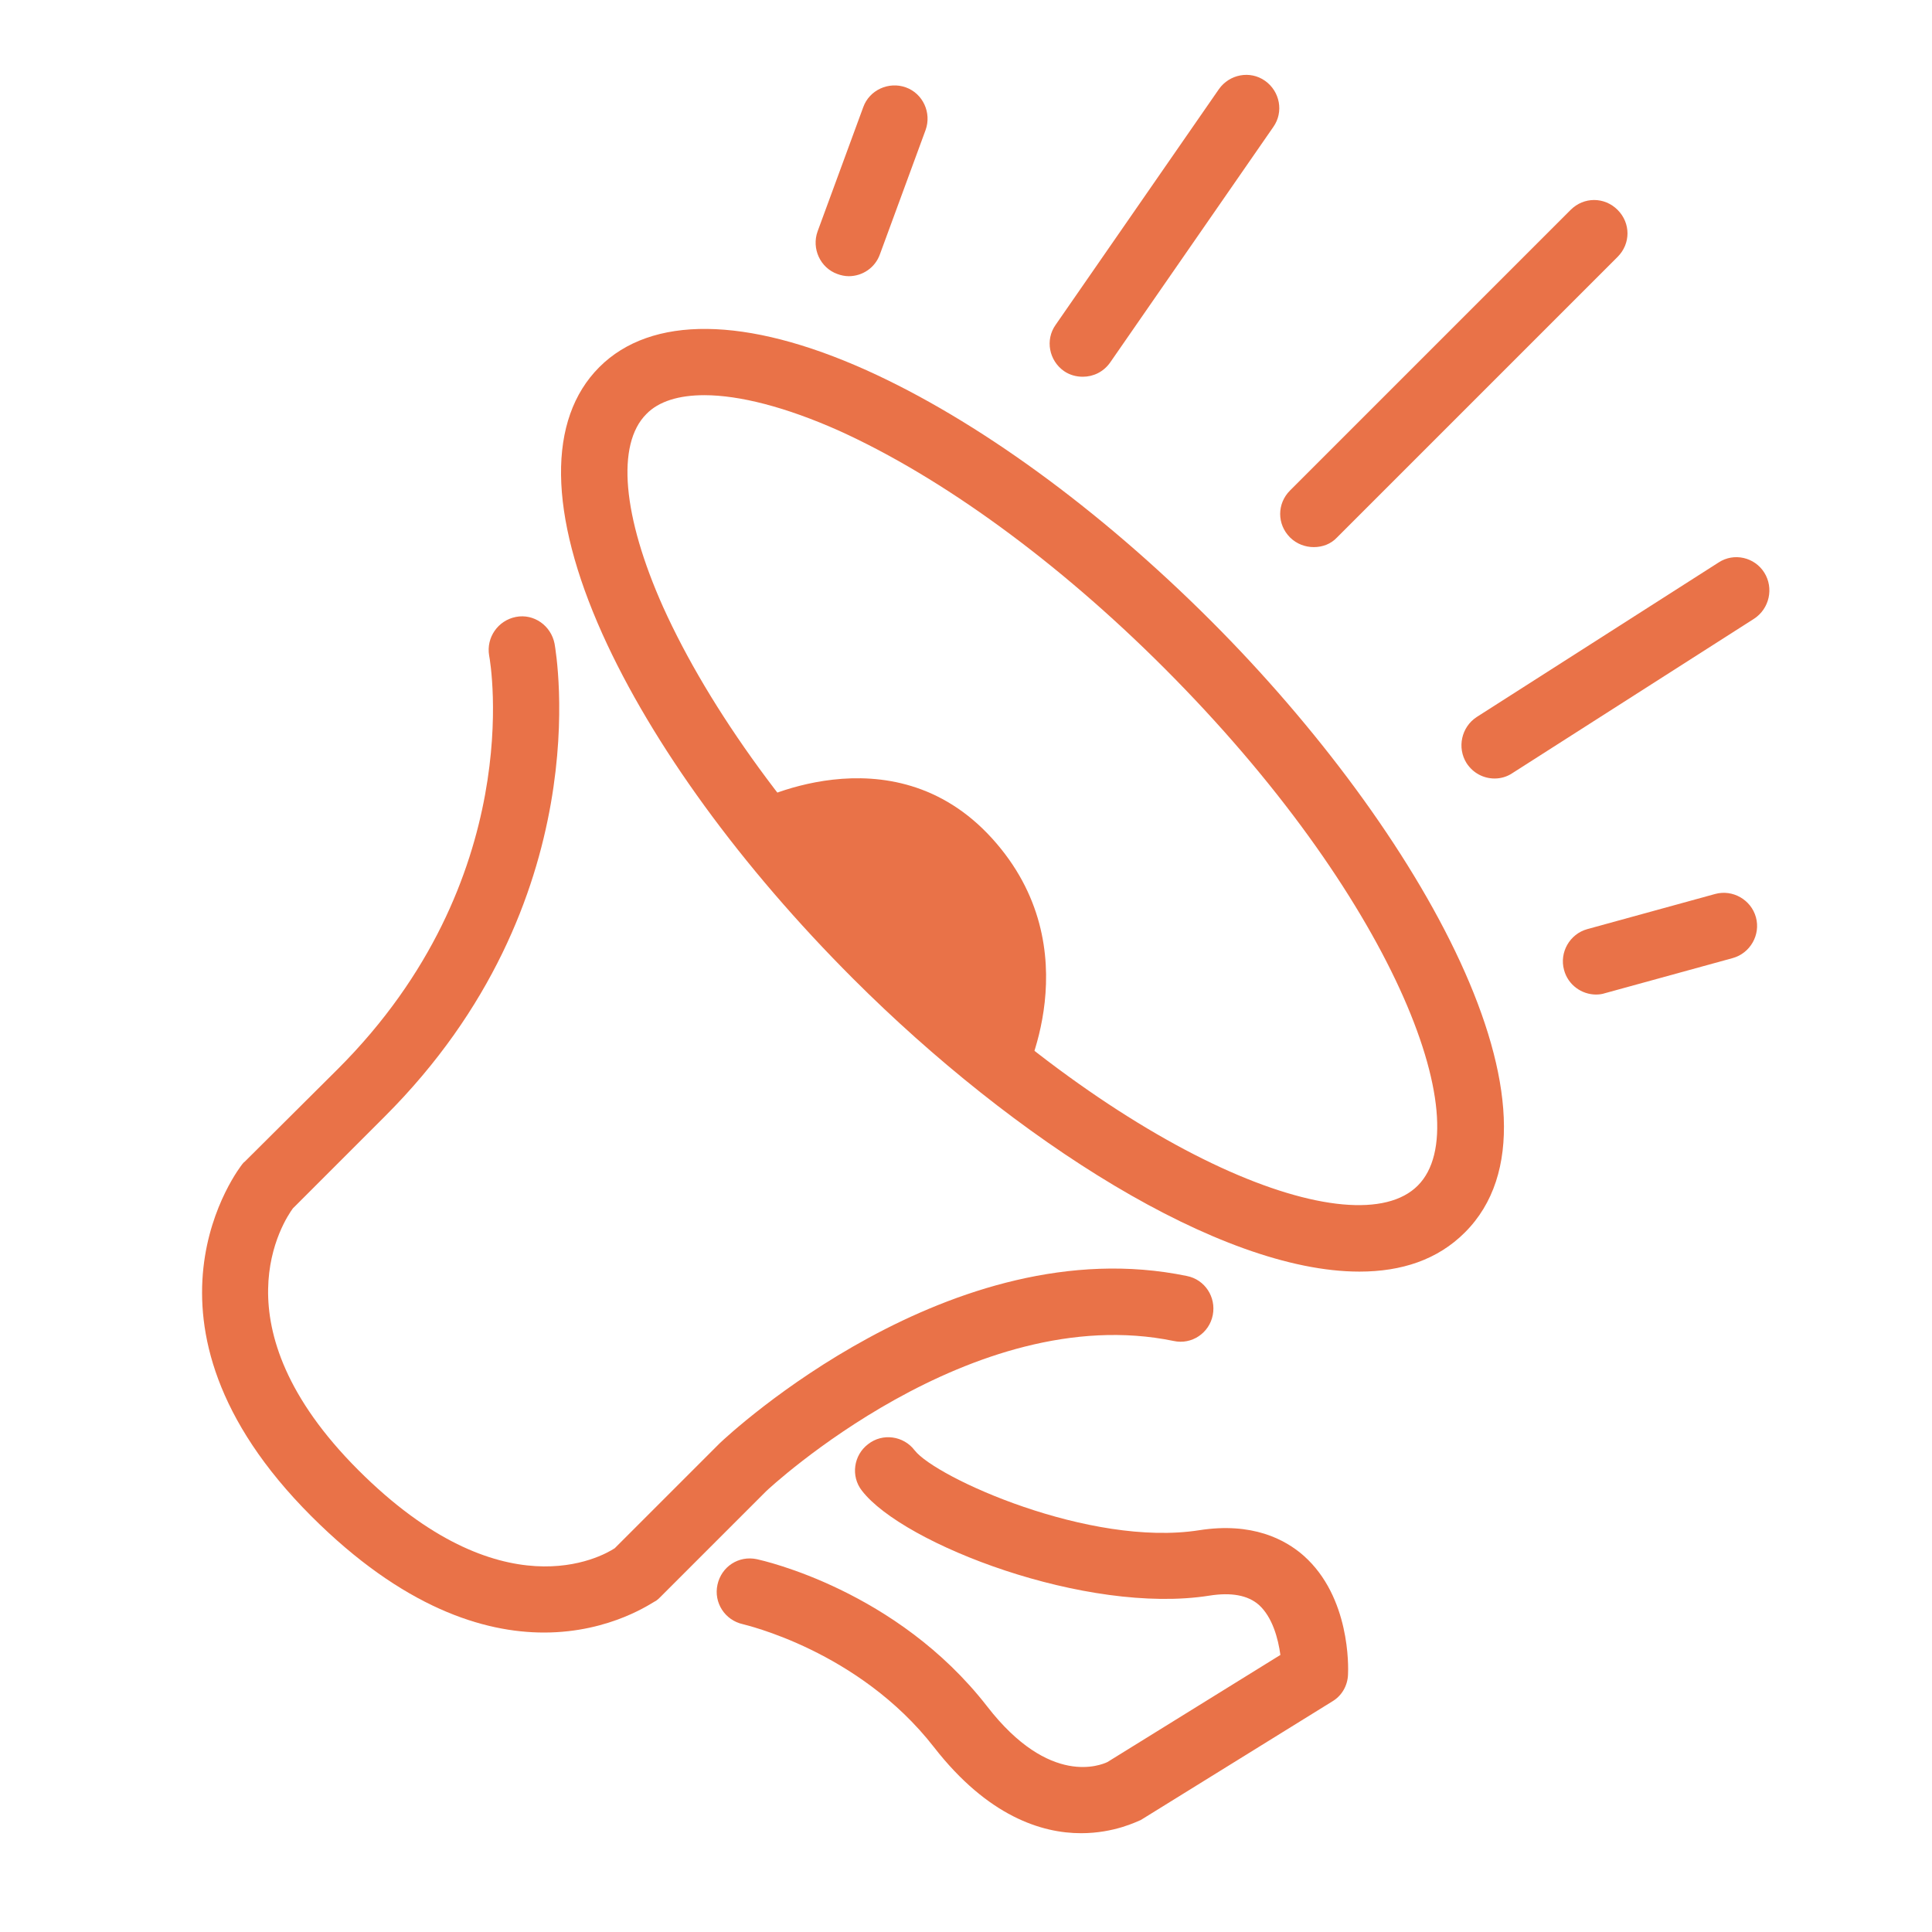
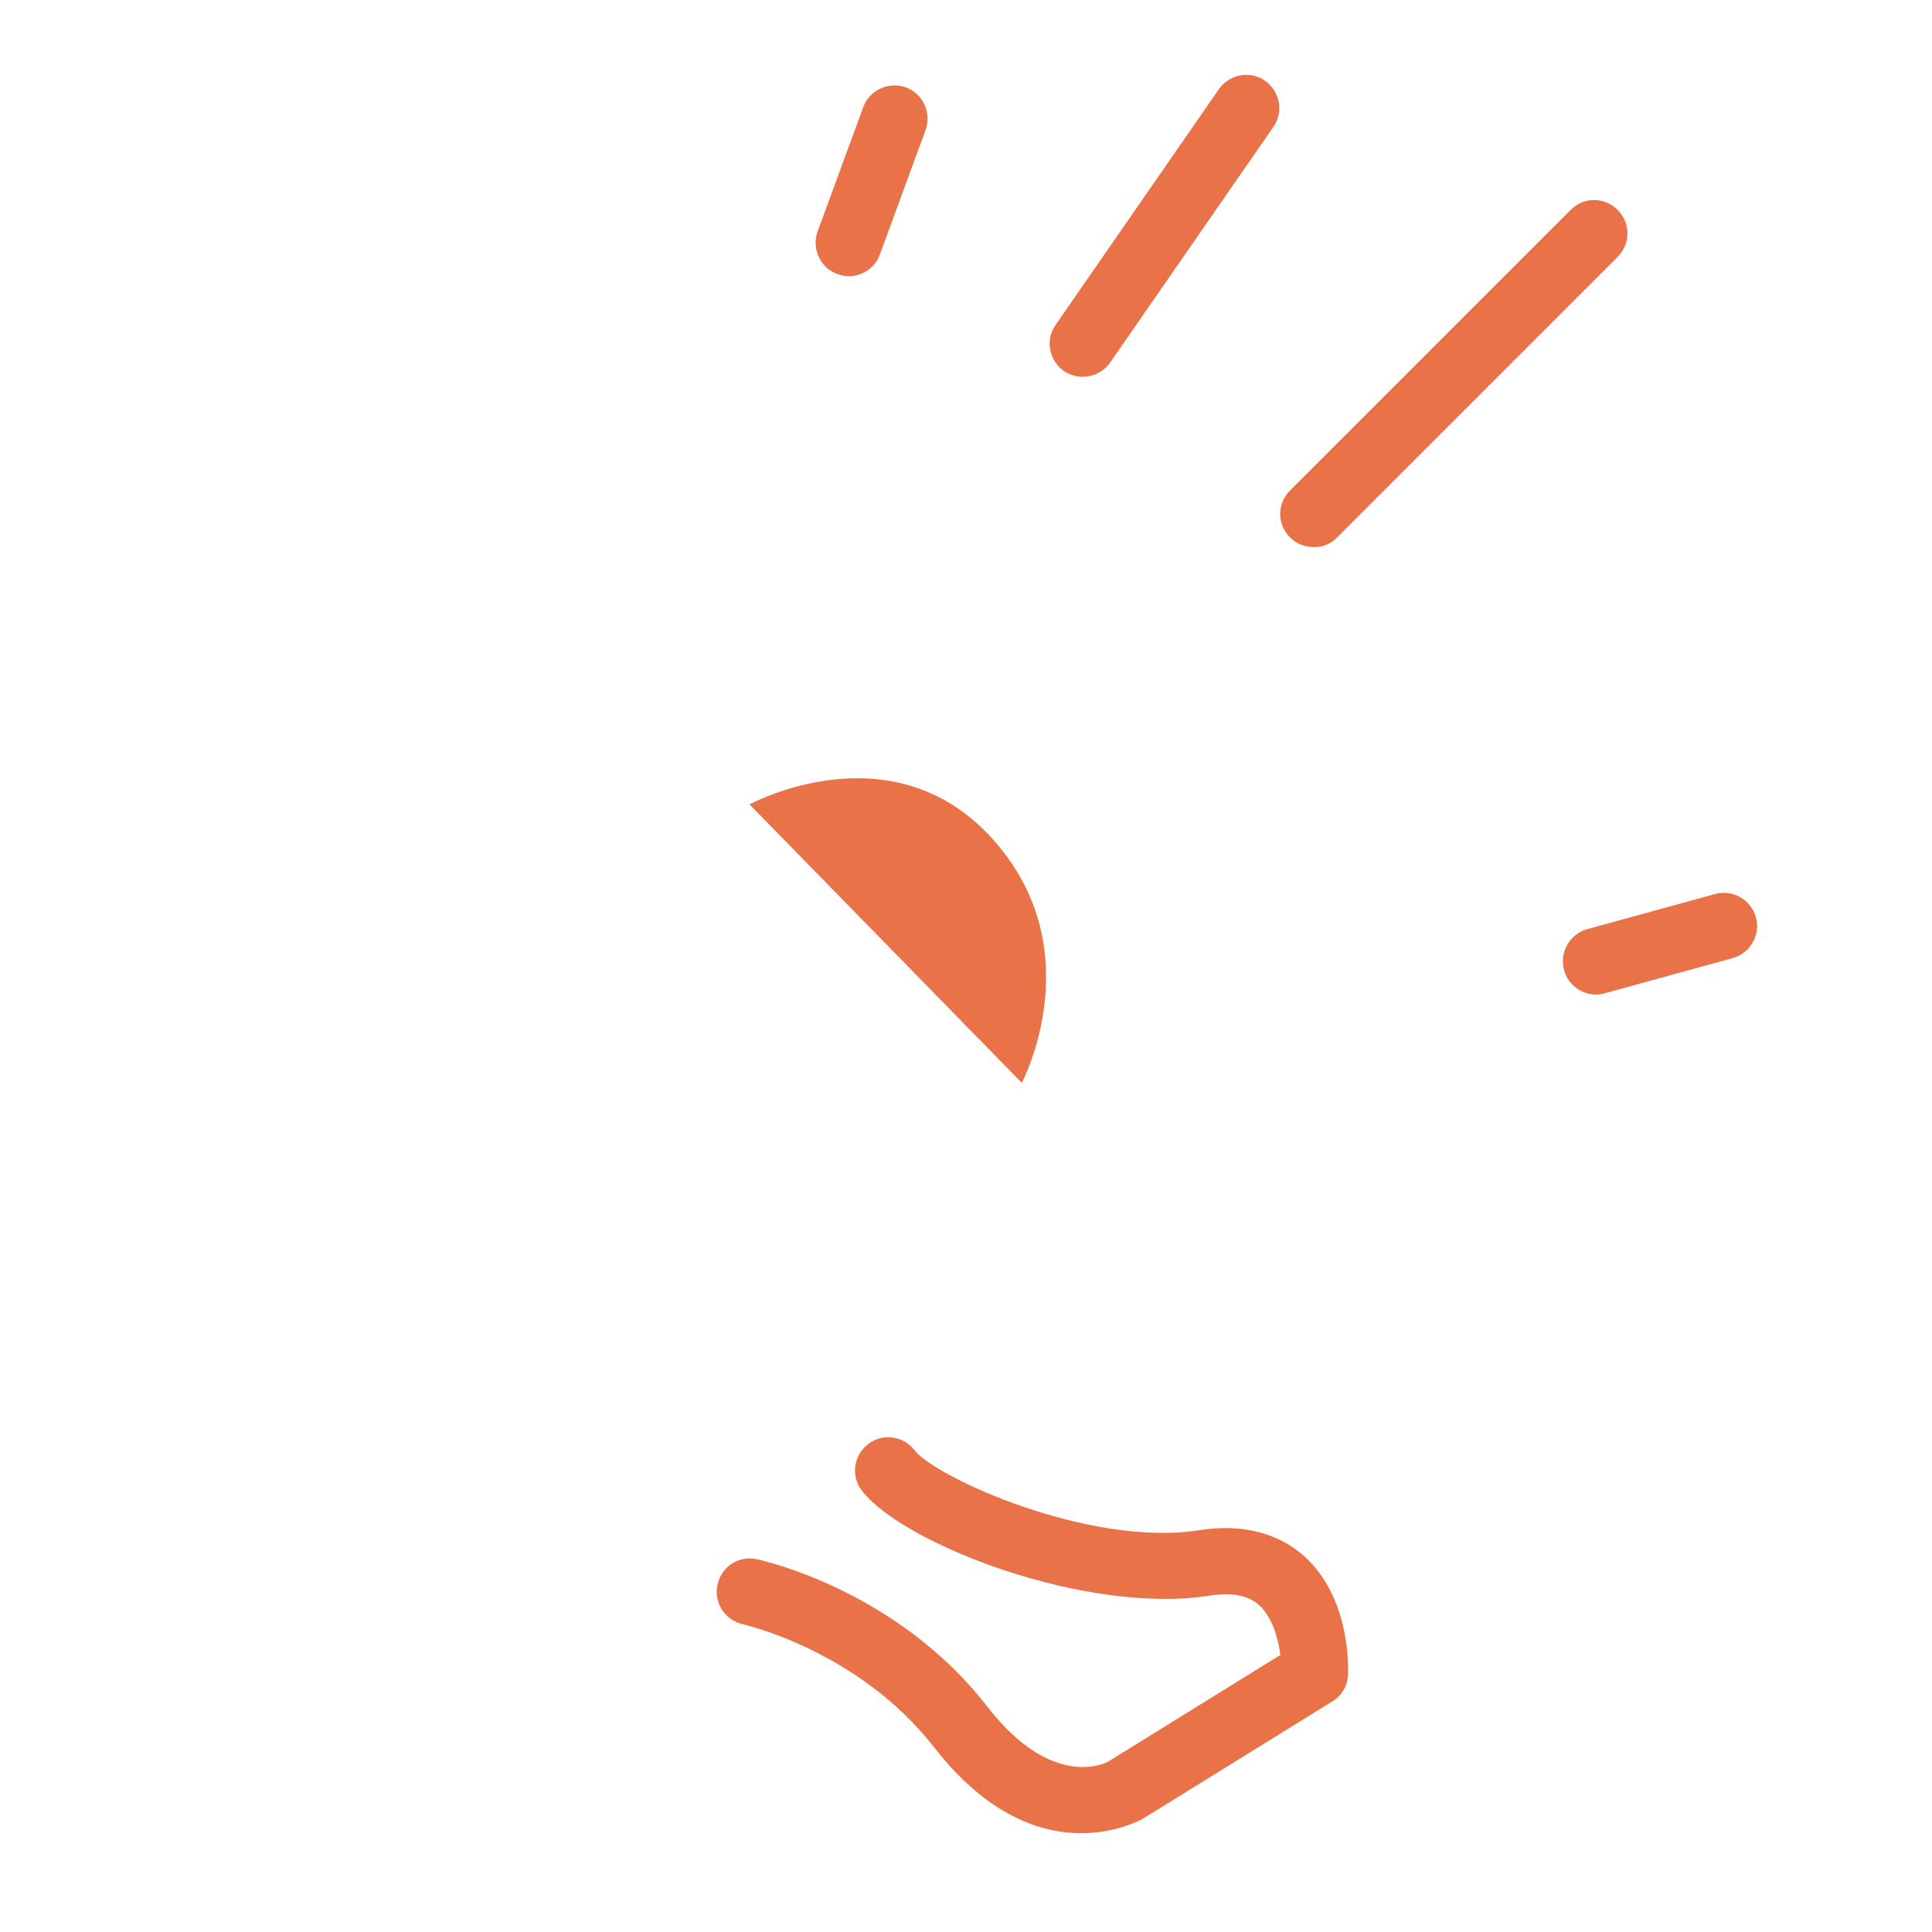
<svg xmlns="http://www.w3.org/2000/svg" version="1.1" id="Layer_1" x="0px" y="0px" viewBox="0 0 440 440" style="enable-background:new 0 0 440 440;" xml:space="preserve">
  <style type="text/css">
	.st0{fill:#E97248;}
</style>
  <g>
-     <path class="st0" d="M309.6,289.6c-31.8,0-78.6-30-115.3-66.7c-25.5-25.5-45.8-53.4-57.1-78.5c-12.3-27.4-12.6-48.9-0.7-60.8   c11.8-11.8,33.4-11.6,60.8,0.7c25.1,11.3,53,31.6,78.5,57.1c47.8,47.8,84.3,112.9,57.8,139.3c0,0,0,0,0,0   C327.4,286.9,319.2,289.6,309.6,289.6z M328.2,275.4L328.2,275.4L328.2,275.4z M160.4,90c-5.8,0-10.4,1.4-13.2,4.3   c-6.9,6.9-5.4,23.3,3.8,43.9c10.6,23.5,29.7,49.8,54,74c51.8,51.8,103.7,72.1,117.9,57.8c14.2-14.2-6-66.1-57.8-117.9   c-24.3-24.3-50.6-43.4-74-54C179,92.7,168.4,90,160.4,90z" />
-   </g>
+     </g>
  <g>
-     <path class="st0" d="M123.9,371.8c-13.7,0-32.1-5.6-53-26.5c-44.3-44.3-16-79.8-15.7-80.2c0.2-0.2,0.3-0.4,0.5-0.5L77,243.4   c43-43,34.8-92.1,34.4-94.1c-0.7-4.1,2-8,6.1-8.8c4.1-0.8,8,2,8.8,6.1c0.4,2.4,10.2,58.8-38.6,107.6l-21,21   c-1.9,2.6-18.1,26.6,14.9,59.6c32.7,32.7,55.5,19.7,58.4,17.8l23.9-23.9c2.3-2.2,52.8-49.2,106.4-38.1c4.1,0.8,6.7,4.8,5.9,8.9   c-0.8,4.1-4.8,6.8-8.9,5.9c-46-9.5-92.3,33.7-92.8,34.2l-24.2,24.2c-0.2,0.2-0.5,0.5-0.8,0.7C148.8,364.8,139.2,371.8,123.9,371.8z   " />
-   </g>
+     </g>
  <g>
    <path class="st0" d="M246.2,417.5c-8.9,0-21.2-3.8-33.5-19.6c-17.2-22.1-43.3-27.9-43.5-28c-4.1-0.9-6.7-4.9-5.8-9   c0.9-4.1,4.8-6.7,9-5.8c1.3,0.3,31.8,7,52.4,33.5c14.3,18.5,26.1,13.3,27.4,12.7l39.4-24.4c-0.5-3.7-1.8-8.6-4.9-11.4   c-2.5-2.2-6.3-2.9-11.3-2.1c-27.9,4.4-69.7-11.7-79.1-23.9c-2.6-3.3-1.9-8.1,1.4-10.6c3.3-2.6,8.1-1.9,10.6,1.4   c4.8,6.2,39.9,22.1,64.8,18.2c12.1-1.9,19.6,2.1,23.8,5.8c10.6,9.4,10.2,25.3,10.1,27.1c-0.1,2.5-1.4,4.8-3.6,6.1l-43.6,27   C259,414.8,253.8,417.5,246.2,417.5z" />
  </g>
  <g>
    <path class="st0" d="M170.7,183.2c0,0,32.2-17.6,55.2,7.7s6.8,55.7,6.8,55.7L170.7,183.2z" />
  </g>
  <g>
    <path class="st0" d="M299.2,124.6c-1.9,0-3.9-0.7-5.4-2.2c-3-3-3-7.7,0-10.7l63.9-63.9c3-3,7.7-3,10.7,0c3,3,3,7.7,0,10.7   l-63.9,63.9C303.1,123.9,301.2,124.6,299.2,124.6z" />
  </g>
  <g>
    <path class="st0" d="M246.6,85.8c-1.5,0-3-0.4-4.3-1.3c-3.4-2.4-4.3-7.1-1.9-10.5l37.2-53.7c2.4-3.4,7.1-4.3,10.5-1.9   c3.4,2.4,4.3,7.1,1.9,10.5l-37.2,53.7C251.3,84.7,249,85.8,246.6,85.8z" />
  </g>
  <g>
-     <path class="st0" d="M340.4,177.3c-2.5,0-4.9-1.2-6.4-3.5c-2.2-3.5-1.2-8.2,2.3-10.5l55.1-35.2c3.5-2.3,8.2-1.2,10.4,2.3   c2.2,3.5,1.2,8.2-2.3,10.5l-55.1,35.2C343.2,176.9,341.8,177.3,340.4,177.3z" />
-   </g>
+     </g>
  <g>
    <path class="st0" d="M193.3,62.9c-0.9,0-1.8-0.2-2.6-0.5c-3.9-1.4-5.9-5.8-4.5-9.7l10.4-28.3c1.4-3.9,5.8-5.9,9.7-4.5   c3.9,1.4,5.9,5.8,4.5,9.7l-10.4,28.3C199.3,61,196.4,62.9,193.3,62.9z" />
  </g>
  <g>
    <path class="st0" d="M363.5,226.5c-3.3,0-6.4-2.2-7.3-5.6c-1.1-4,1.3-8.2,5.3-9.3l29.1-8c4-1.1,8.2,1.3,9.3,5.3   c1.1,4-1.3,8.2-5.3,9.3l-29.1,8C364.9,226.4,364.2,226.5,363.5,226.5z" />
  </g>
</svg>